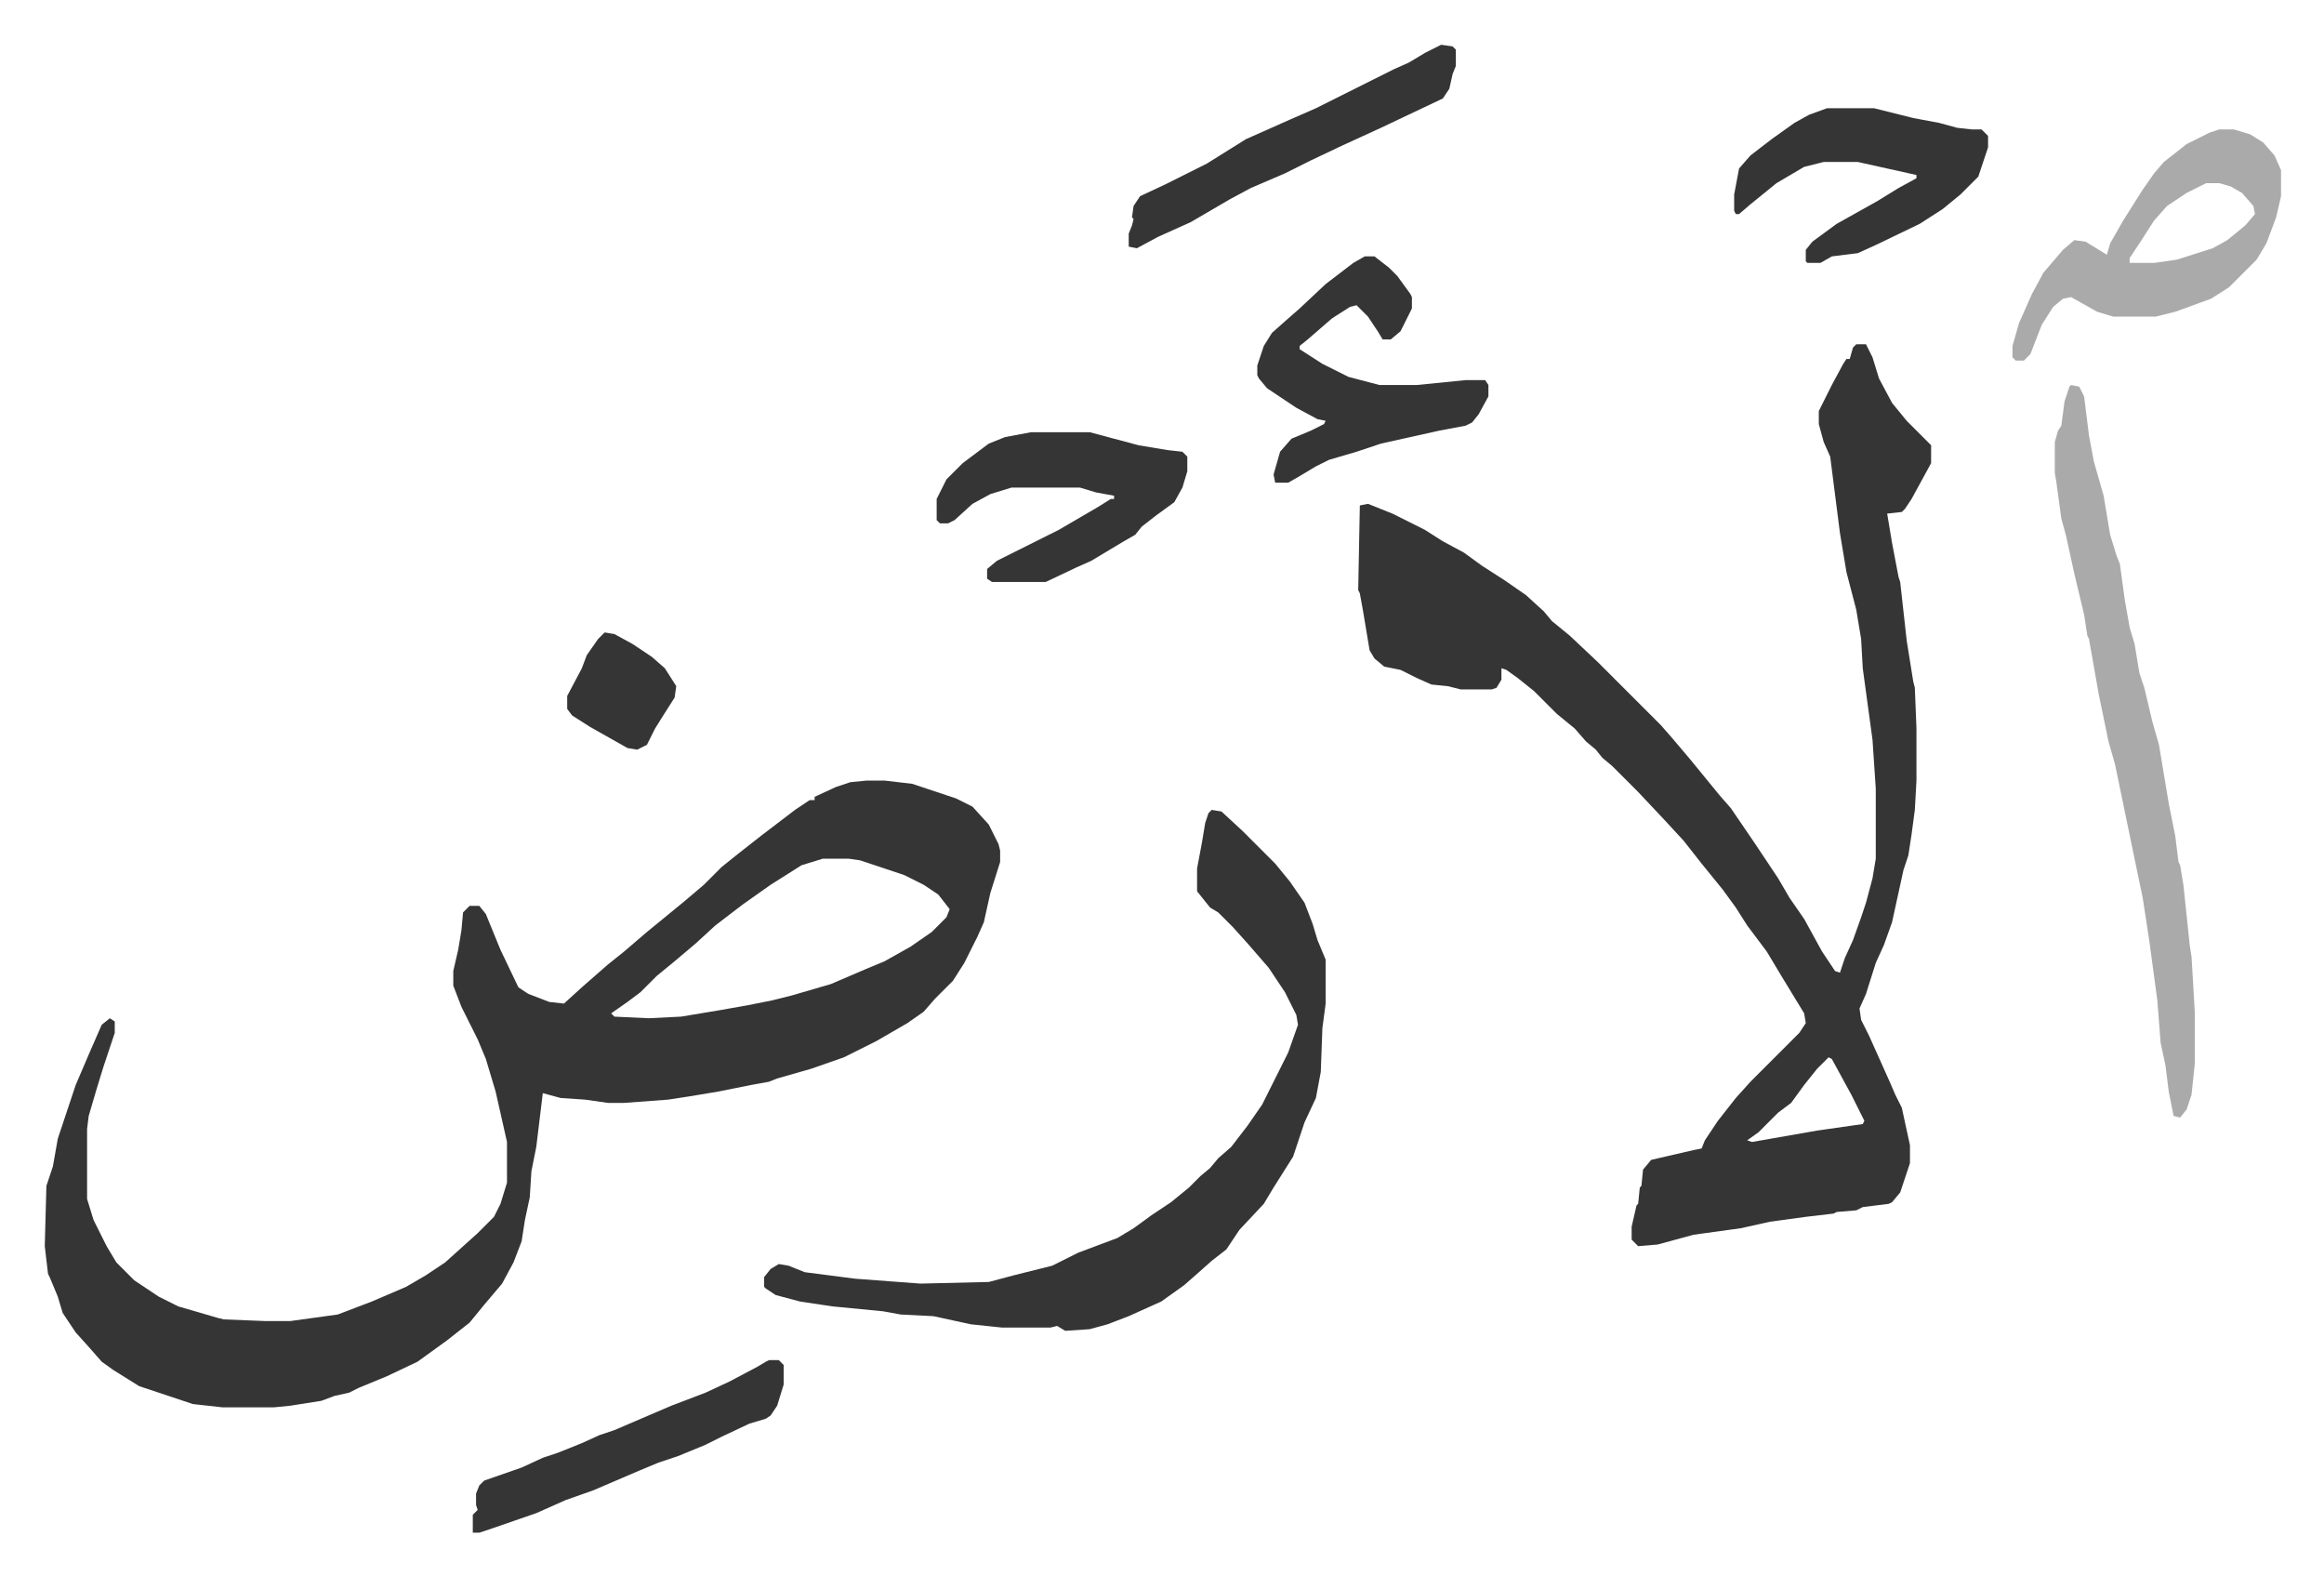
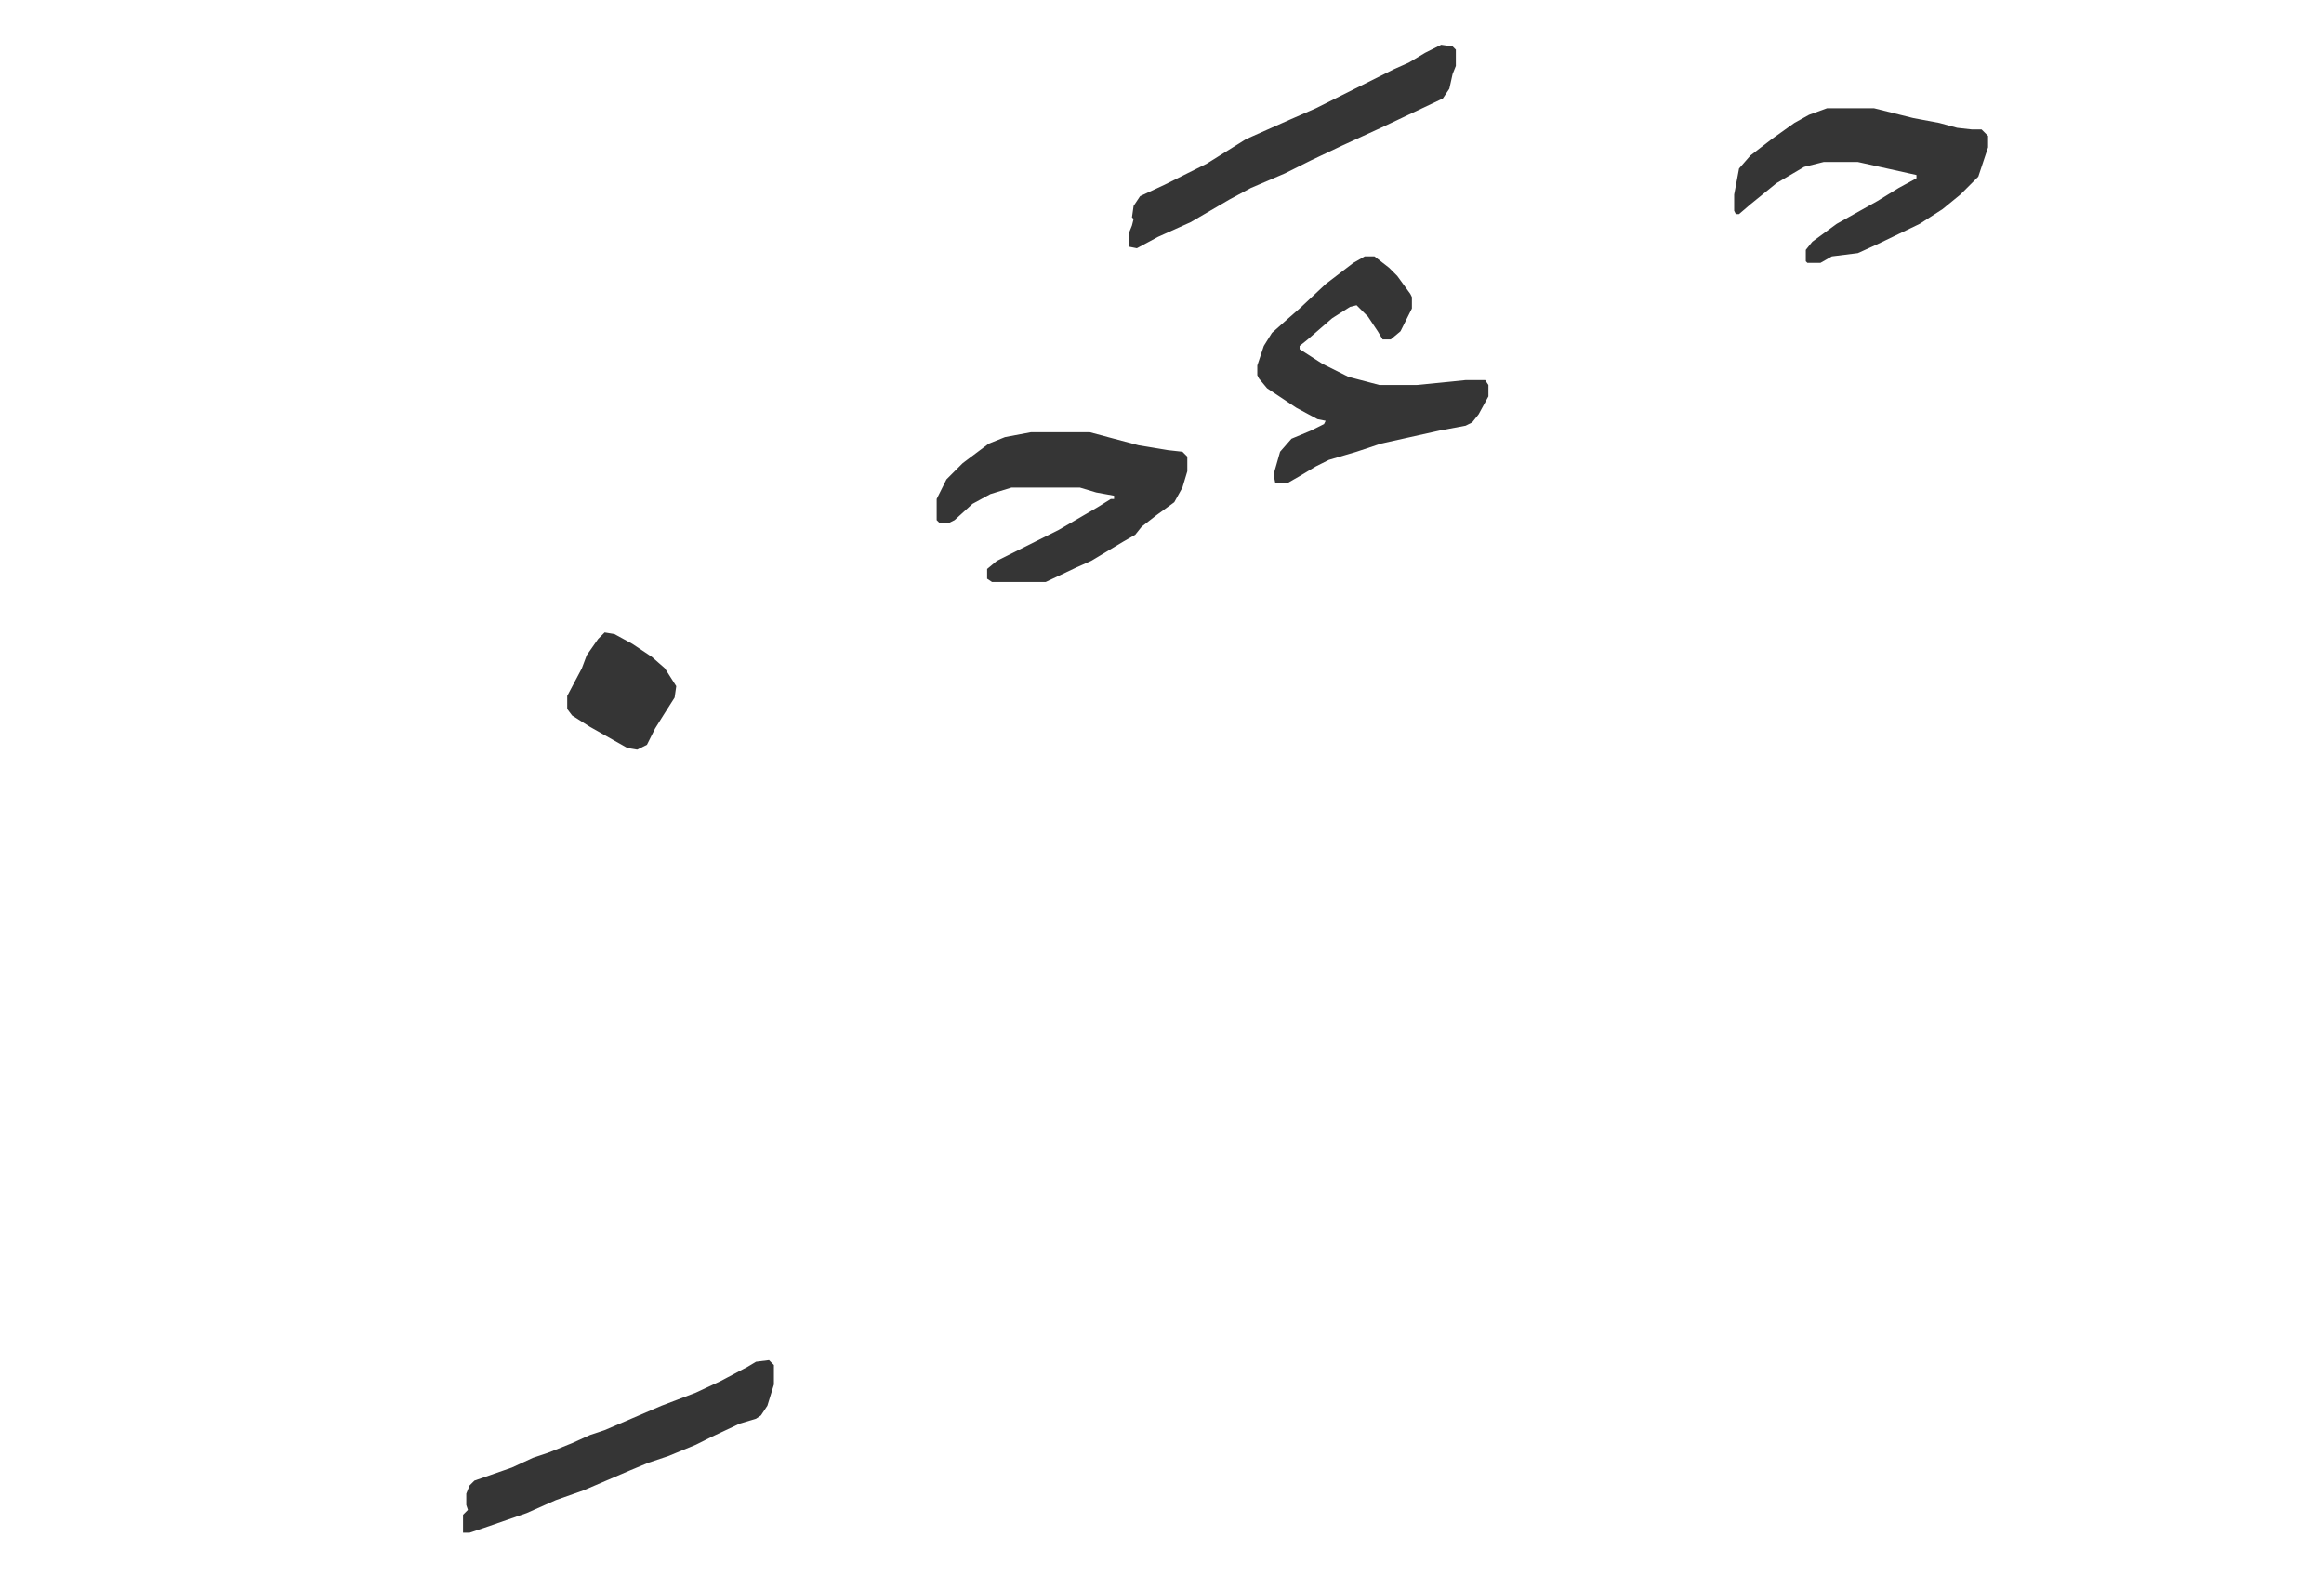
<svg xmlns="http://www.w3.org/2000/svg" viewBox="-27.5 267.5 1427.9 967.9">
-   <path fill="#353535" id="rule_normal" d="M505 747h11l17 2 27 9 10 5 10 11 6 12 1 4v7l-6 19-4 18-4 9-8 16-7 11-11 11-7 8-10 7-19 11-10 5-10 5-20 7-21 6-5 2-11 2-20 4-18 3-13 2-27 2h-10l-14-2-15-1-11-3-4 33-3 15-1 16-3 14-2 13-5 13-7 13-11 13-9 11-14 11-18 13-19 9-17 7-6 3-9 2-8 3-19 3-10 1h-32l-18-2-33-11-16-10-7-5-7-8-9-10-8-12-3-10-5-12-1-2-2-17 1-37 4-12 3-17 11-33 9-21 7-16 5-4 3 2v7l-7 21-4 13-5 17-1 8v43l4 13 8 16 6 10 11 11 15 10 12 6 24 7 4 1 25 1h16l29-4 21-8 21-9 12-7 12-8 10-9 10-9 10-10 4-8 4-13v-25l-7-31-6-20-5-12-6-12-4-8-5-13v-9l3-13 2-12 1-11 4-4h6l4 5 9 22 11 23 6 4 13 5 9 1 11-10 8-7 8-7 10-8 14-12 11-9 11-9 13-11 11-11 10-8 14-11 21-16 9-6h3v-2l13-6 9-3zm-27 48-13 4-19 12-17 12-17 13-12 11-13 11-11 9-10 10-8 6-10 7 2 2 21 1 20-1 24-4 17-3 15-3 12-3 24-7 21-9 12-5 16-9 13-9 9-9 2-5-7-9-9-6-12-6-27-9-7-1zm635-316h6l4 8 4 13 8 15 9 11 12 12 3 3v11l-6 11-6 11-4 6-2 2-9 1 3 18 4 21 1 3 4 36 4 25 1 4 1 25v32l-1 18-2 15-2 13-3 9-7 32-5 14-5 11-6 19-4 9 1 7 5 10 13 29 3 7 4 8 5 23v11l-6 18-5 6-2 1-16 2-4 2-12 1-2 1-17 2-22 3-18 4-29 4-22 6-12 1-4-4v-8l3-13 1-1 1-10 1-1 1-10 5-6 26-6 5-1 2-5 8-12 11-14 9-10 30-30 4-6-1-6-14-23-9-15-12-16-7-11-8-11-13-16-11-14-12-13-16-17-16-16-6-5-4-5-6-5-7-8-11-9-14-14-10-8-7-5-3-1v7l-3 5-3 1h-19l-8-2-10-1-9-4-10-5-10-2-6-5-3-5-4-24-2-11-1-2 1-52 5-1 15 6 20 10 11 7 13 7 11 8 14 9 13 9 11 10 5 6 11 9 17 16 39 39 7 8 11 13 9 11 9 11 7 8 15 22 8 12 6 9 7 12 9 13 11 20 8 12 3 1 3-9 5-11 5-14 3-9 4-15 2-12v-43l-2-30-6-44-1-18-3-18-6-23-4-24-6-47-4-9-3-11v-8l8-16 7-13 2-3h2l2-7zm-17 438-7 7-8 10-8 11-8 6-12 12-7 5 3 1 40-7 28-4 1-2-8-16-12-22zM717 765l6 1 13 12 20 20 9 11 9 13 5 13 3 10 5 12v27l-2 15-1 27-3 16-7 15-7 21-12 19-6 10-15 16-8 12-9 7-9 8-8 7-14 10-20 9-13 5-11 3-15 1-5-3-4 1h-30l-19-2-23-5-20-1-11-2-31-3-20-3-15-4-6-4-1-1v-6l4-5 5-3 6 1 10 4 31 4 40 3 42-1 15-4 24-6 16-8 24-9 10-6 11-8 12-8 11-9 7-7 6-5 5-6 8-7 10-13 9-13 8-16 8-16 6-17-1-6-7-14-10-15-13-15-9-10-9-9-5-3-8-10v-14l3-16 2-12 2-6z" />
-   <path fill="#aaa" id="rule_hamzat_wasl" d="m1245 504 5 1 3 6 3 24 3 16 6 21 4 24 4 13 2 5 3 22 3 17 3 10 3 18 3 9 5 21 4 14 4 24 2 12 4 20 2 16 1 2 2 12 4 38 1 6 2 34v32l-2 19-3 9-4 5-4-1-3-15-2-16-3-14-2-26-5-37-4-26-5-24-12-58-4-14-6-29-6-34-1-2-2-13-6-25-5-23-3-11-3-22-1-6v-19l2-7 2-3 2-15 3-9zm91-157h9l10 3 8 5 7 8 4 9v16l-3 13-6 16-6 10-17 17-11 7-22 8-12 3h-26l-10-3-16-9-5 1-6 5-7 11-7 18-4 4h-5l-2-2v-7l4-14 8-18 7-13 12-14 7-6 7 1 13 8 2-7 8-14 12-19 7-10 6-7 14-11 14-7zm-8 33-12 6-12 8-8 9-9 14-6 9v3h15l14-2 22-7 9-5 11-9 6-7-1-5-7-8-7-4-7-2z" />
-   <path fill="#353535" id="rule_normal" d="M811 425h6l9 7 5 5 8 11 1 2v7l-7 14-6 5h-5l-3-5-6-9-7-7-4 1-11 7-15 13-5 4v2l14 9 16 8 19 5h23l30-3h12l2 3v7l-6 11-4 5-4 2-16 3-36 8-15 5-17 5-8 4-10 6-7 4h-8l-1-5 4-14 7-8 12-5 8-4 1-2-5-1-13-7-18-12-5-6-1-2v-6l4-12 5-8 9-8 8-7 16-15 17-13zM606 533h36l30 8 18 3 9 1 3 3v9l-3 10-5 9-11 8-9 7-4 5-7 4-20 12-9 4-19 9h-33l-3-2v-6l6-5 38-19 24-14 8-5h2v-2l-11-2-10-3h-42l-13 4-11 6-11 10-4 2h-5l-2-2v-13l6-12 10-10 16-12 10-4zm489-199h29l24 6 16 3 11 3 9 1h6l4 4v7l-6 18-11 11-11 9-14 9-27 13-11 5-16 2-7 4h-8l-1-1v-7l4-5 15-11 25-14 13-8 11-6v-2l-36-8h-21l-12 3-17 10-16 13-7 6h-2l-1-2v-10l3-16 7-8 13-10 14-10 9-5zm-237-39 7 1 2 2v10l-2 5-2 9-4 6-38 18-24 11-19 9-16 8-21 9-13 7-24 14-20 9-13 7-5-1v-8l2-5 1-4-1-1 1-7 4-6 15-7 26-13 24-15 27-12 16-7 16-8 32-16 9-4 10-6zm-413 808h6l3 3v12l-4 13-4 6-3 2-10 3-17 8-10 5-17 7-12 4-12 5-28 12-17 6-18 8-26 9-9 3h-4v-11l3-3-1-3v-7l2-5 3-3 23-8 13-6 9-3 15-6 11-5 9-3 35-15 21-8 15-7 17-9 5-3zM344 656l6 1 11 6 12 8 8 7 7 11-1 7-7 11-5 8-5 10-6 3-6-1-23-13-11-7-3-4v-8l9-17 3-8 7-10z" />
+   <path fill="#353535" id="rule_normal" d="M811 425h6l9 7 5 5 8 11 1 2v7l-7 14-6 5h-5l-3-5-6-9-7-7-4 1-11 7-15 13-5 4v2l14 9 16 8 19 5h23l30-3h12l2 3v7l-6 11-4 5-4 2-16 3-36 8-15 5-17 5-8 4-10 6-7 4h-8l-1-5 4-14 7-8 12-5 8-4 1-2-5-1-13-7-18-12-5-6-1-2v-6l4-12 5-8 9-8 8-7 16-15 17-13zM606 533h36l30 8 18 3 9 1 3 3v9l-3 10-5 9-11 8-9 7-4 5-7 4-20 12-9 4-19 9h-33l-3-2v-6l6-5 38-19 24-14 8-5h2v-2l-11-2-10-3h-42l-13 4-11 6-11 10-4 2h-5l-2-2v-13l6-12 10-10 16-12 10-4zm489-199h29l24 6 16 3 11 3 9 1h6l4 4v7l-6 18-11 11-11 9-14 9-27 13-11 5-16 2-7 4h-8l-1-1v-7l4-5 15-11 25-14 13-8 11-6v-2l-36-8h-21l-12 3-17 10-16 13-7 6h-2l-1-2v-10l3-16 7-8 13-10 14-10 9-5zm-237-39 7 1 2 2v10l-2 5-2 9-4 6-38 18-24 11-19 9-16 8-21 9-13 7-24 14-20 9-13 7-5-1v-8l2-5 1-4-1-1 1-7 4-6 15-7 26-13 24-15 27-12 16-7 16-8 32-16 9-4 10-6zm-413 808l3 3v12l-4 13-4 6-3 2-10 3-17 8-10 5-17 7-12 4-12 5-28 12-17 6-18 8-26 9-9 3h-4v-11l3-3-1-3v-7l2-5 3-3 23-8 13-6 9-3 15-6 11-5 9-3 35-15 21-8 15-7 17-9 5-3zM344 656l6 1 11 6 12 8 8 7 7 11-1 7-7 11-5 8-5 10-6 3-6-1-23-13-11-7-3-4v-8l9-17 3-8 7-10z" />
</svg>